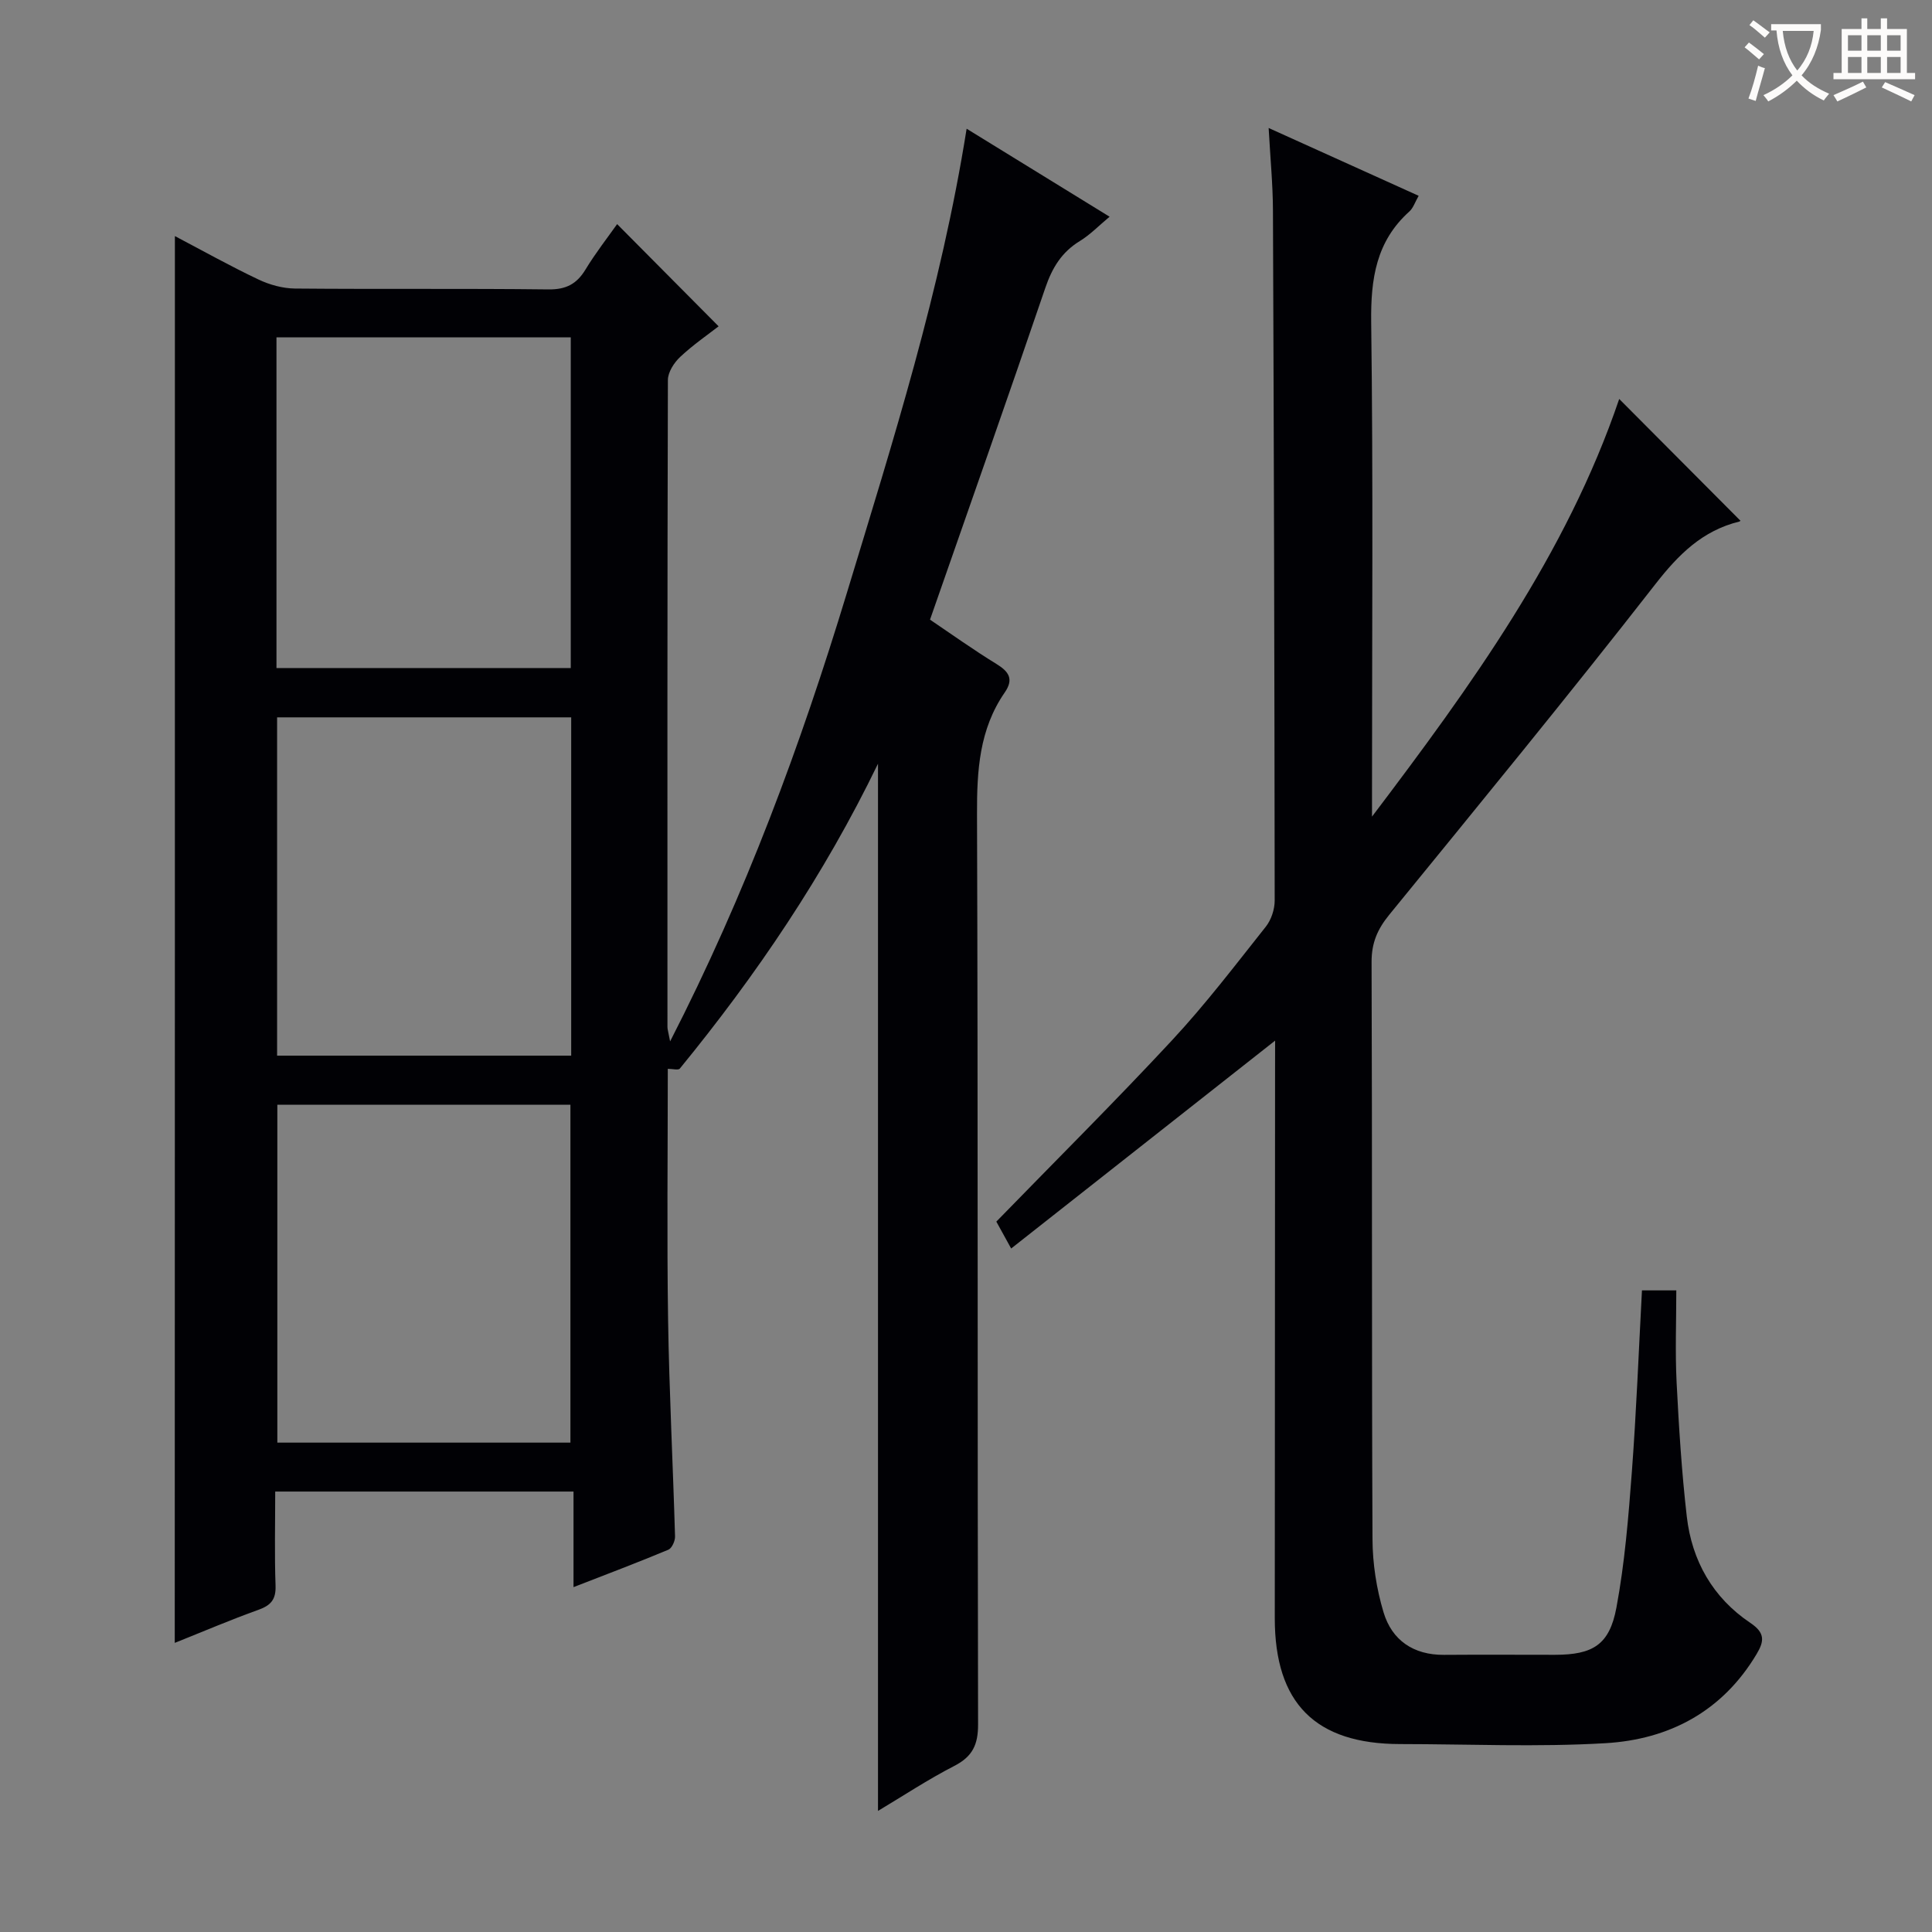
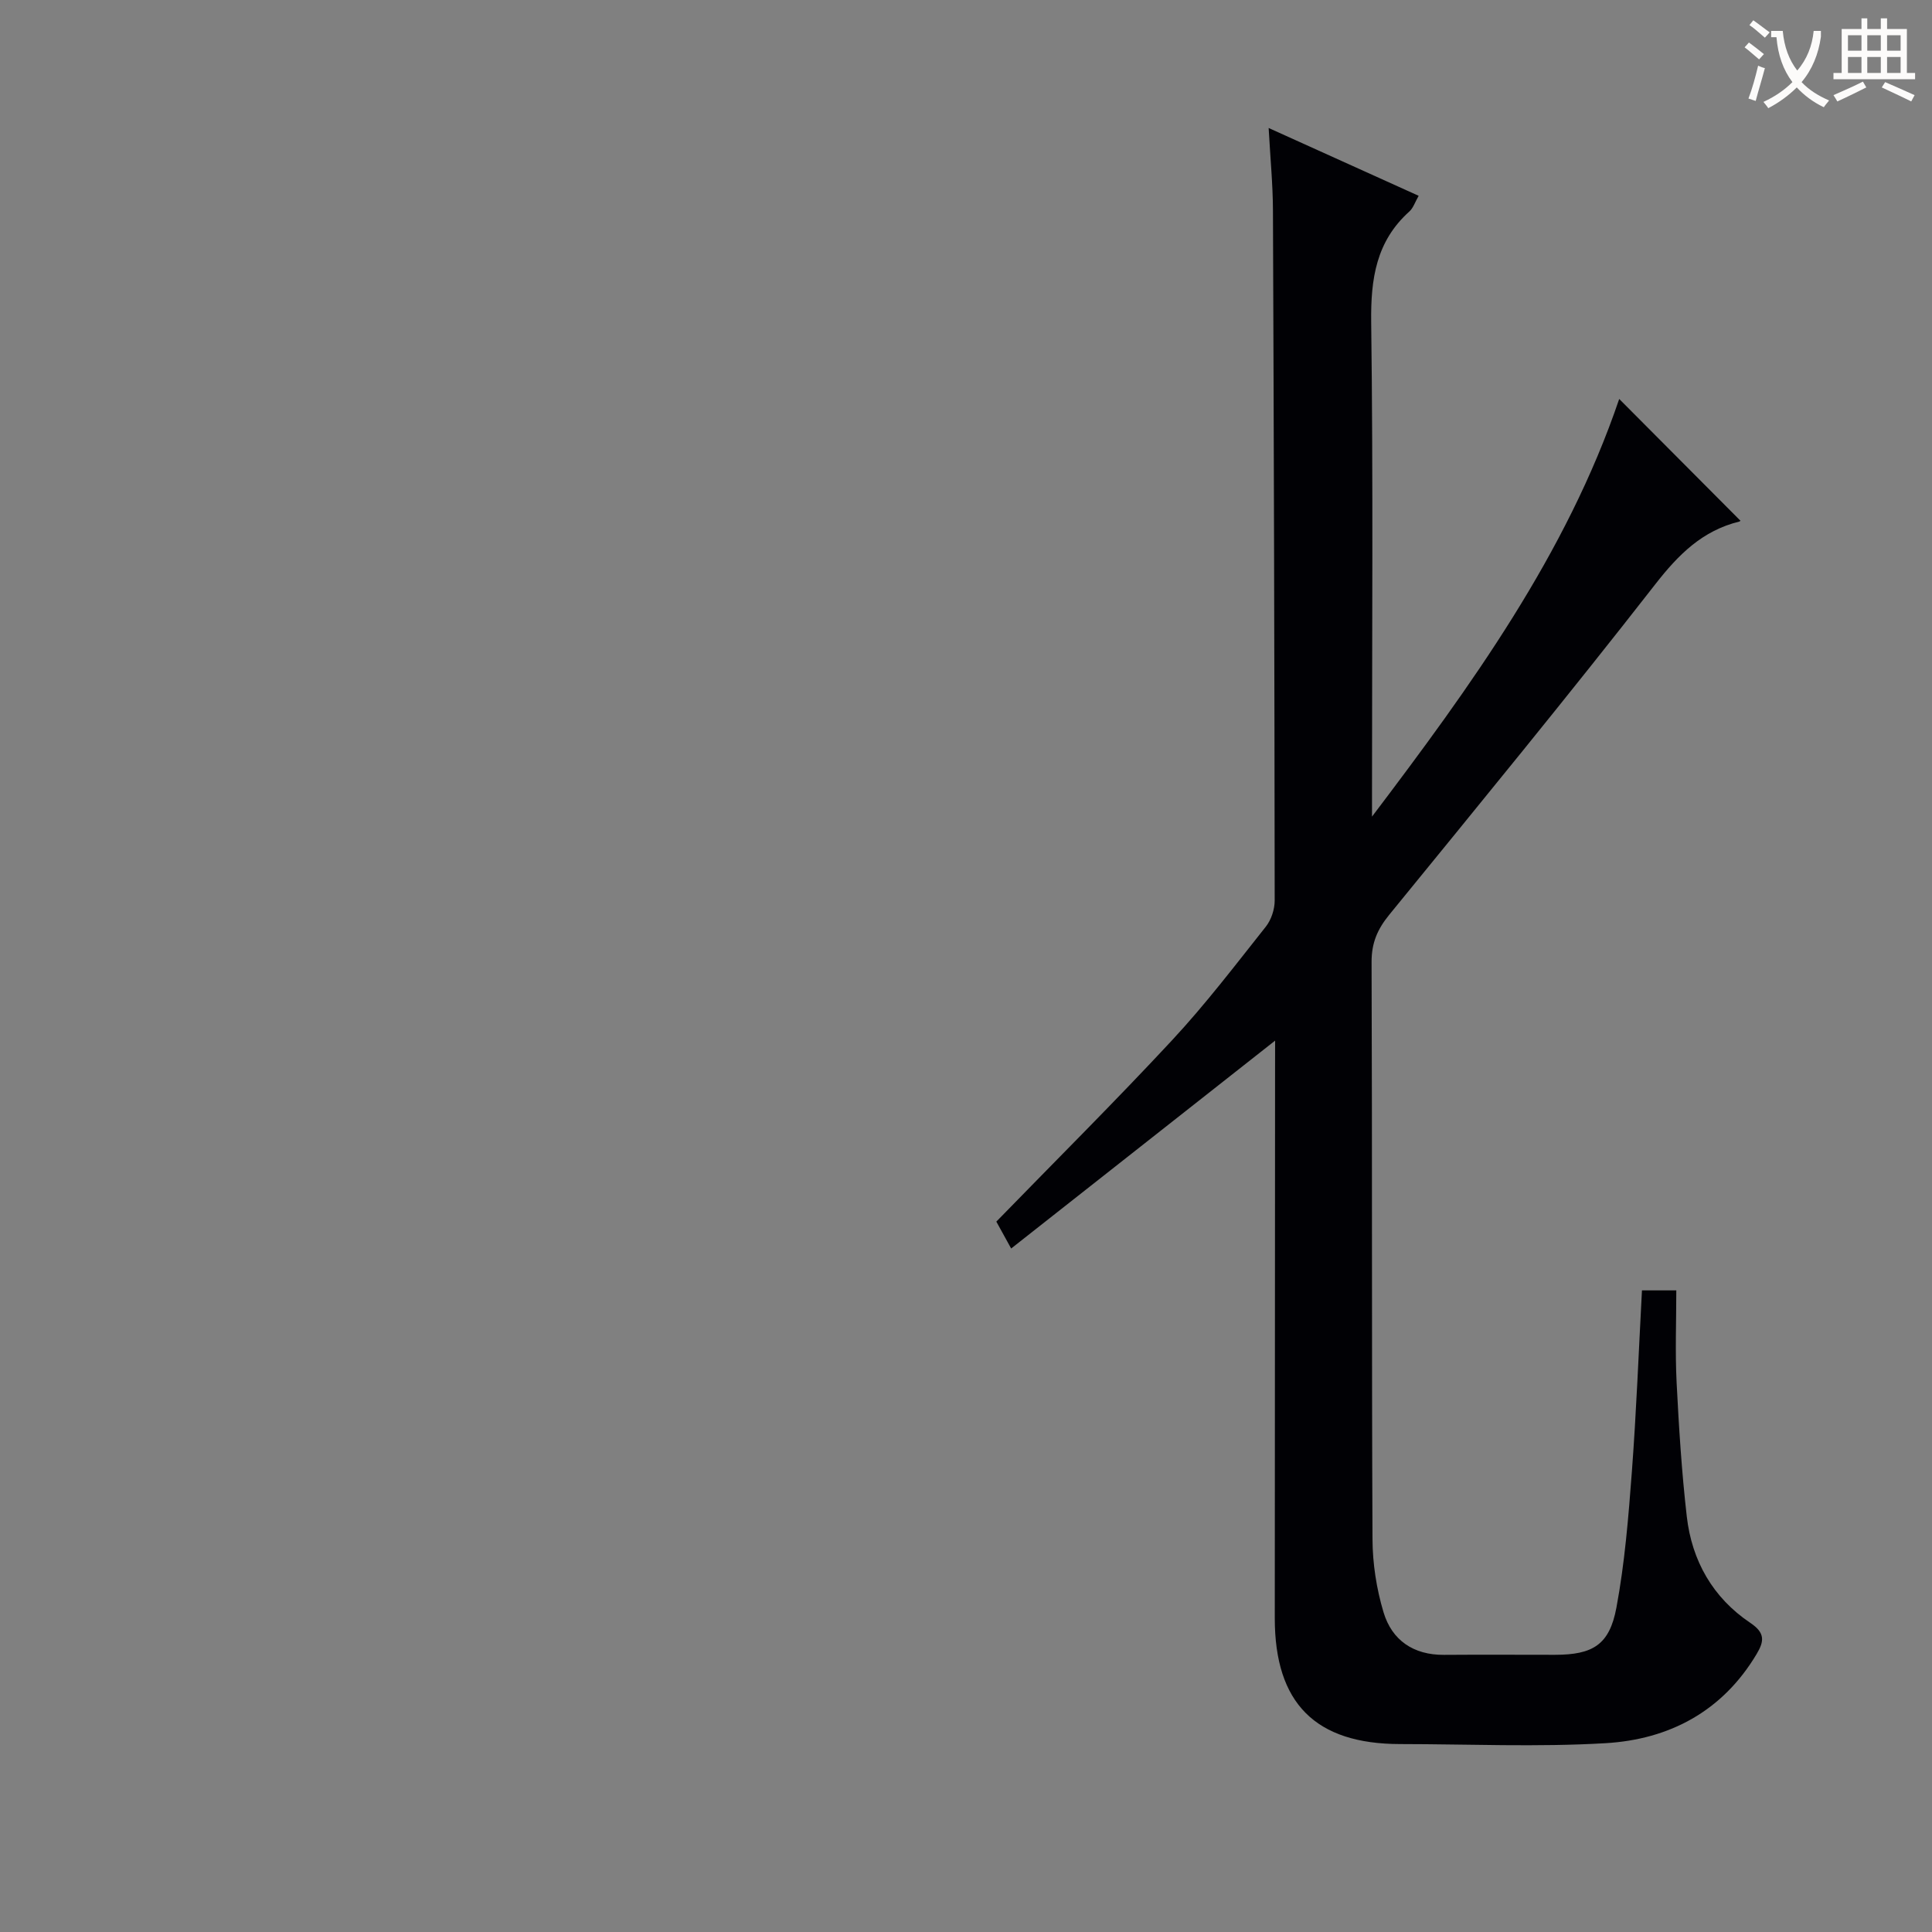
<svg xmlns="http://www.w3.org/2000/svg" enable-background="new 0 0 400 400" viewBox="0 0 400 400">
  <rect x="0" y="0" width="400" height="400" fill="#808080" stroke="none" />
-   <path d="m36.21 48.88c5.9 3.1 11.52 6.25 17.33 9 2.3 1.09 5 1.83 7.52 1.86 17.5.16 35-.03 52.49.18 3.64.04 5.85-1.11 7.68-4.13 2.06-3.4 4.53-6.55 6.54-9.39 6.96 7.01 13.82 13.92 21.01 21.16-2.14 1.67-5.24 3.79-7.95 6.33-1.27 1.19-2.55 3.17-2.55 4.79-.13 44.66-.1 89.33-.09 133.99 0 .46.17.92.55 2.94 15.66-30.55 27.02-61.33 36.59-92.83 9.54-31.42 19.49-62.73 24.8-96.13 9.91 6.1 19.42 11.96 29.6 18.22-2.23 1.85-4.02 3.73-6.17 5.04-3.76 2.3-5.72 5.54-7.13 9.67-7.76 22.77-15.77 45.46-23.88 68.71 4.43 2.99 8.99 6.26 13.76 9.18 2.62 1.61 3.6 3.16 1.71 5.9-5.27 7.62-5.77 16.16-5.74 25.16.22 62.83.07 125.66.22 188.49.01 4.22-1.16 6.66-4.93 8.6-5.43 2.79-10.55 6.18-15.79 9.31 0-72.23 0-144.13 0-216.81-11.22 23.18-25.2 43.76-41.03 63.12-.31.38-1.48.05-2.49.05 0 17.34-.2 34.63.06 51.92.23 14.97 1.01 29.92 1.44 44.89.03.93-.65 2.44-1.38 2.75-6.24 2.61-12.56 5-19.64 7.75 0-6.95 0-13.17 0-19.79-20.82 0-41.03 0-61.76 0 0 6.58-.16 13.04.07 19.48.1 2.85-.95 4.07-3.53 5-5.75 2.06-11.38 4.47-17.34 6.85.03-97.22.03-193.98.03-291.26zm82.05 169.68c0-23.46 0-46.66 0-70.04-20.52 0-40.71 0-60.89 0v70.04zm-.16 80.12c0-23.66 0-46.81 0-69.95-20.57 0-40.65 0-60.68 0v69.95zm.07-160.37c0-23.13 0-45.8 0-68.46-20.59 0-40.76 0-60.93 0v68.46z" fill="#010105" />
  <path d="m264 215.45c-18.12 14.27-36.09 28.42-54.65 43.04-1.59-2.89-2.49-4.52-3.07-5.57 12.39-12.74 24.66-24.93 36.42-37.59 6.9-7.42 13.07-15.53 19.38-23.48 1.12-1.42 1.83-3.58 1.83-5.4-.04-47.65-.17-95.31-.36-142.96-.02-5.3-.54-10.59-.89-16.99 10.76 4.87 20.75 9.38 31.06 14.04-.76 1.32-1.12 2.51-1.91 3.23-6.91 6.2-8.03 13.98-7.92 22.91.42 32.32.17 64.65.17 96.98v5.41c20.47-27.04 40.26-54.31 51.18-86.47 8.35 8.39 16.67 16.74 25.06 25.17.15-.2.02.16-.18.21-7.64 1.87-12.59 6.8-17.39 12.96-18.01 23.1-36.59 45.75-55.1 68.45-2.44 2.99-3.67 5.82-3.66 9.78.15 39.83.01 79.65.19 119.48.02 5.07.83 10.31 2.29 15.17 1.74 5.78 6.19 8.84 12.5 8.8 7.66-.06 15.33-.01 23-.01 7.8-.01 11.27-2.04 12.71-9.76 1.73-9.26 2.49-18.73 3.2-28.14.93-12.4 1.41-24.84 2.09-37.55h7.11c0 6.41-.25 12.71.06 18.98.47 9.29 1.05 18.59 2.11 27.83 1.05 9.18 5.41 16.83 13.14 22.02 3.11 2.08 2.91 3.8 1.32 6.46-7.08 11.88-18.1 17.69-31.31 18.46-14.12.83-28.32.19-42.48.18-17.57-.01-25.98-8.46-25.97-26.08.02-38.16.04-76.32.06-114.48.01-1.83.01-3.65.01-5.08z" fill="#010105" />
  <g fill="#fcfbfa">
-     <path d="m362.1 8.8c1.1.8 2.1 1.6 3.1 2.4l-1 1.1c-1.3-1.1-2.3-2-3-2.5zm1.9 4.8c.5.2.9.4 1.4.5-.6 2.3-1.3 4.5-1.9 6.8l-1.5-.5c.8-2.1 1.4-4.3 2-6.8zm-1-9.4c1.3.9 2.4 1.8 3.4 2.5l-1 1.1c-1.4-1.2-2.4-2.1-3.2-2.6zm3.7 2.2v-1.4h10.3v1.2c-.5 3.6-1.8 6.8-4 9.4 1.5 1.6 3.4 2.8 5.7 3.8-.3.4-.7.8-1.1 1.4-2.3-1.1-4.1-2.5-5.6-4.1-1.6 1.6-3.6 3.1-5.9 4.3-.3-.5-.7-.9-1-1.3 2.4-1.1 4.4-2.5 6-4.1-1.9-2.5-3-5.6-3.3-9.3h-1.1zm8.8 0h-6.4c.3 3.3 1.3 6 3 8.2 2-2.3 3.1-5.1 3.4-8.2z" />
+     <path d="m362.1 8.8c1.1.8 2.1 1.6 3.1 2.4l-1 1.1c-1.3-1.1-2.3-2-3-2.5zm1.9 4.8c.5.2.9.4 1.4.5-.6 2.3-1.3 4.5-1.9 6.8l-1.5-.5c.8-2.1 1.4-4.3 2-6.8zm-1-9.4c1.3.9 2.4 1.8 3.4 2.5l-1 1.1c-1.4-1.2-2.4-2.1-3.2-2.6zm3.7 2.2h10.3v1.2c-.5 3.6-1.8 6.8-4 9.4 1.5 1.6 3.4 2.8 5.7 3.8-.3.4-.7.8-1.1 1.4-2.3-1.1-4.1-2.5-5.6-4.1-1.6 1.6-3.6 3.1-5.9 4.3-.3-.5-.7-.9-1-1.3 2.4-1.1 4.4-2.5 6-4.1-1.9-2.5-3-5.6-3.3-9.3h-1.1zm8.8 0h-6.4c.3 3.3 1.3 6 3 8.2 2-2.3 3.1-5.1 3.4-8.2z" />
    <path d="m385.3 3.8h1.3v2.2h2.8v-2.2h1.3v2.2h4.1v9.1h1.7v1.3h-16.9v-1.3h1.7v-9.1h4.1v-2.2zm.4 13.1.7 1.2c-1.8.9-3.8 1.9-6 2.9-.2-.4-.5-.8-.8-1.3 2.3-1 4.3-1.9 6.1-2.8zm-3.1-6.4h2.8v-3.2h-2.8zm0 4.6h2.8v-3.3h-2.8zm4-4.6h2.8v-3.2h-2.8zm0 4.6h2.8v-3.3h-2.8zm3.7 1.9c2.1.9 4.1 1.8 6.1 2.7l-.7 1.3c-2.2-1.1-4.2-2-6.1-2.9zm3.2-9.7h-2.8v3.2h2.8zm-2.8 7.8h2.8v-3.3h-2.8z" />
  </g>
</svg>